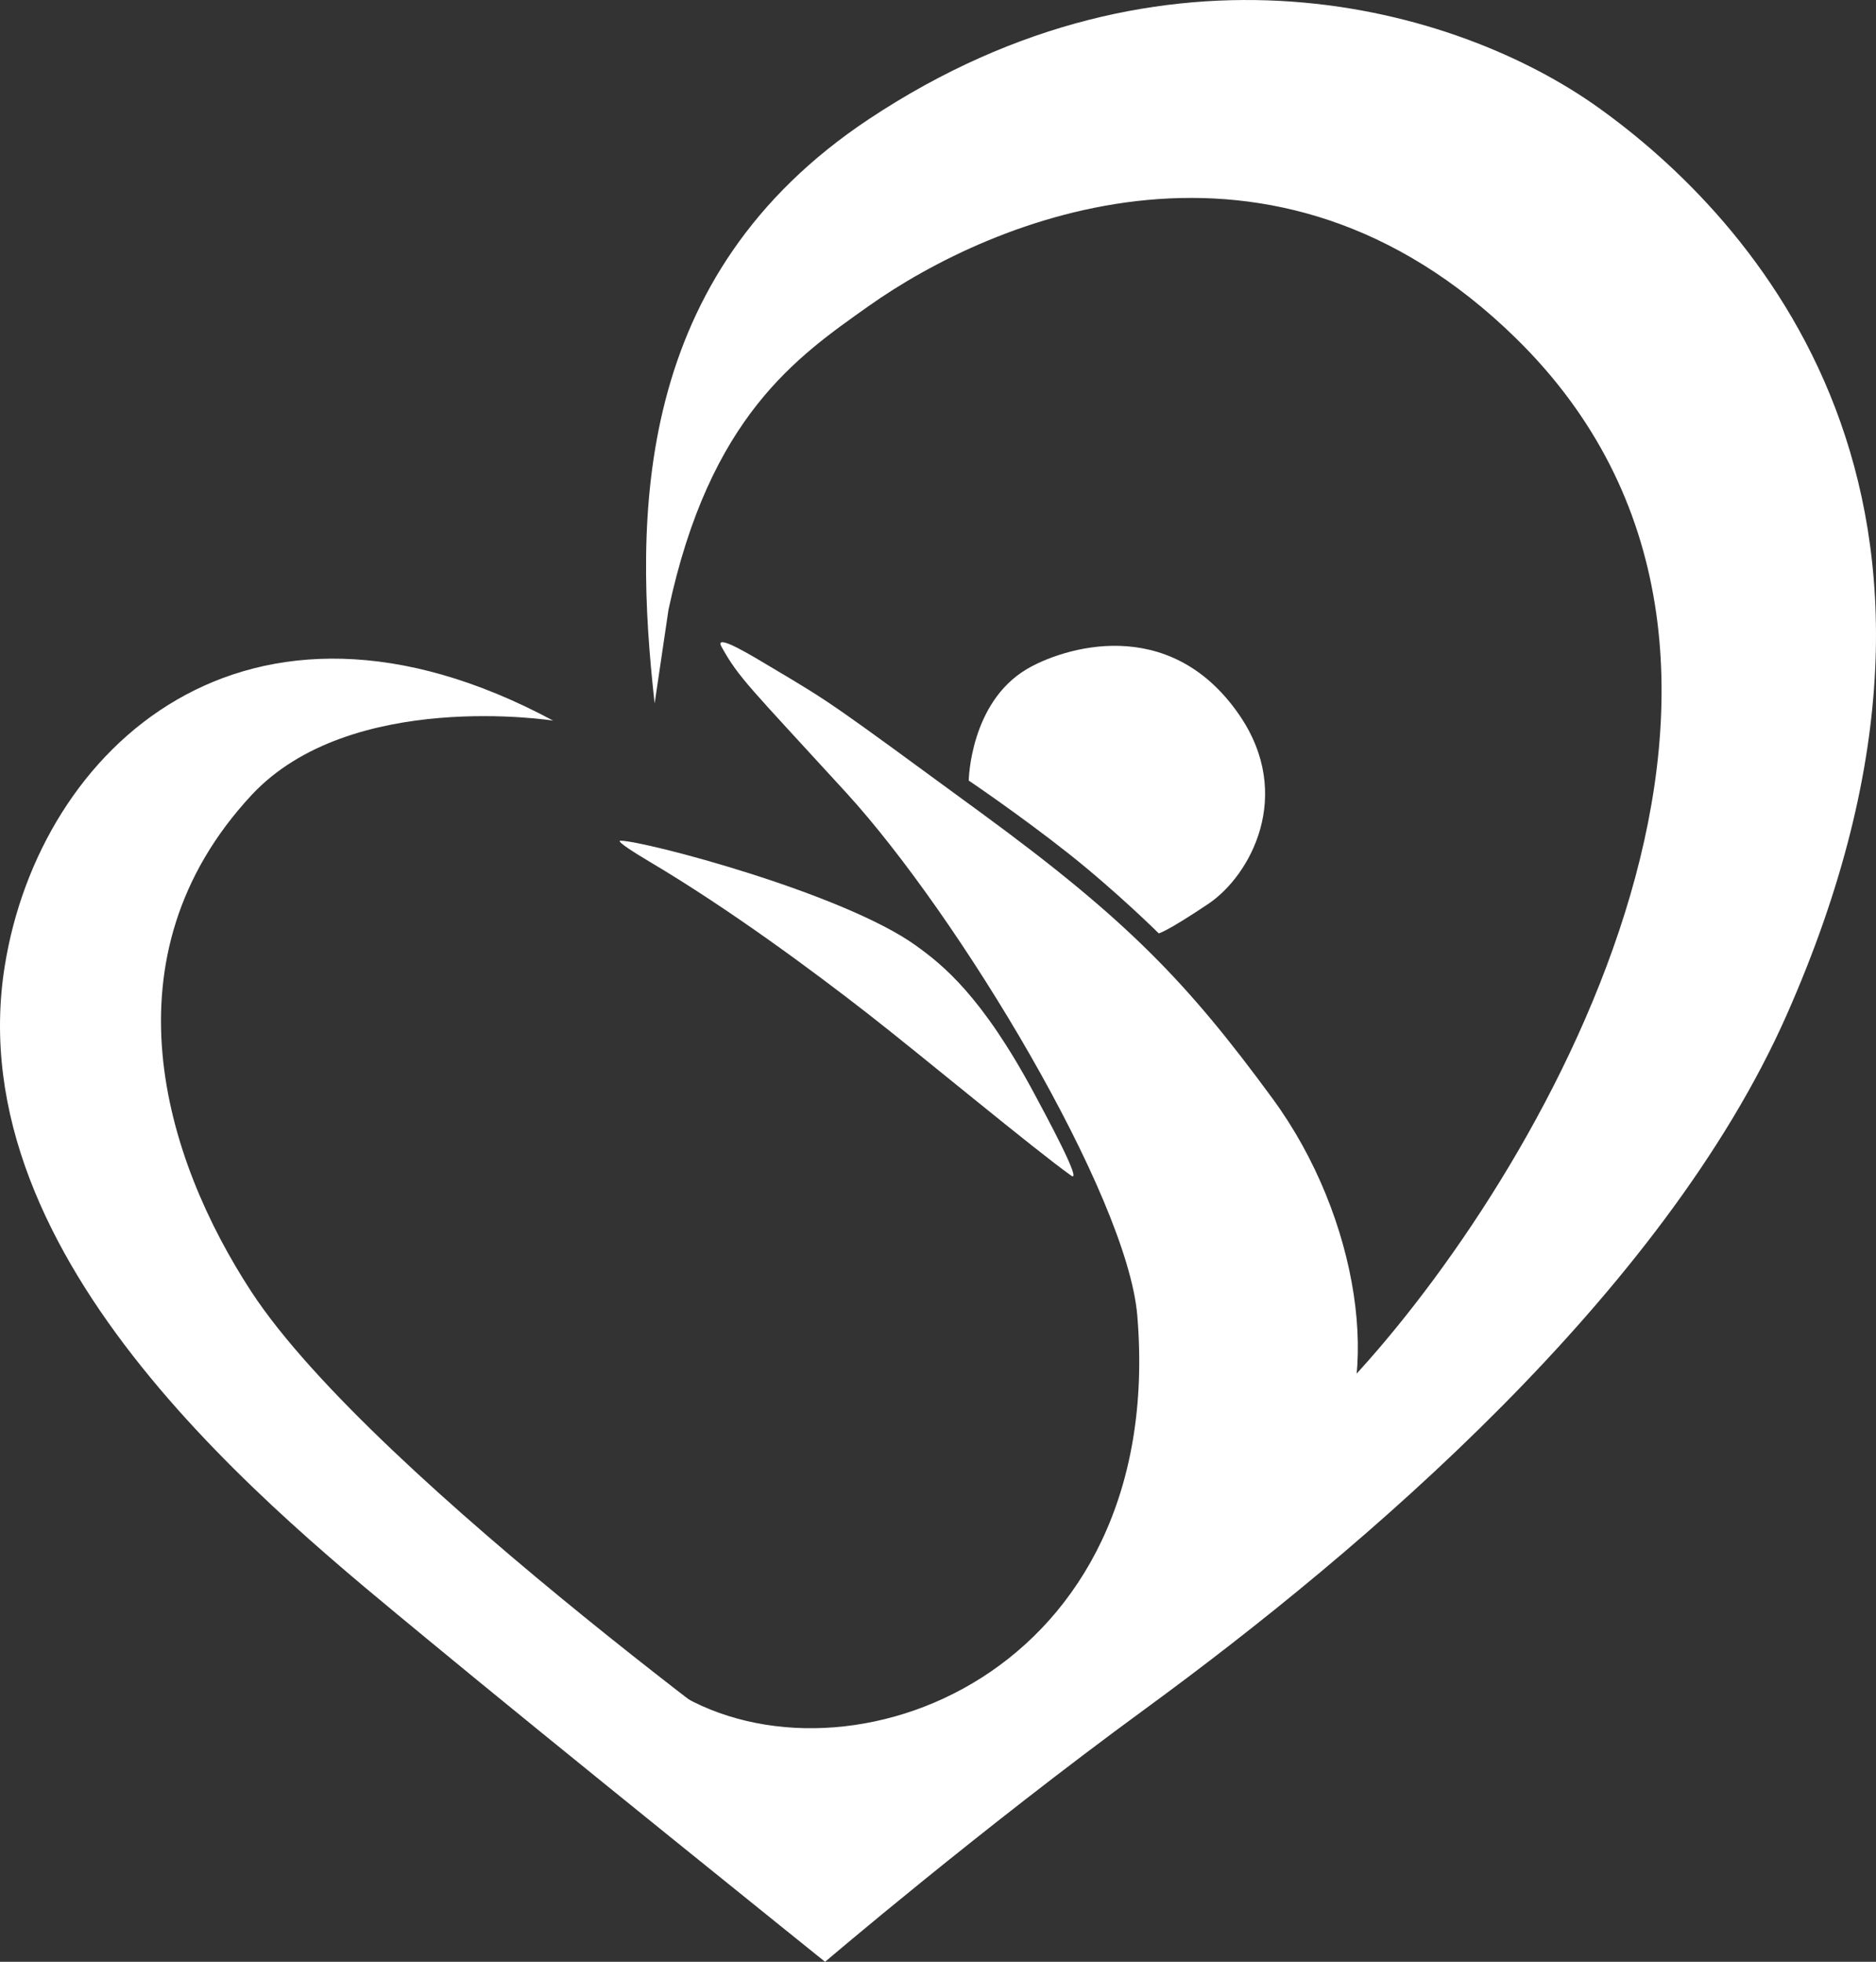
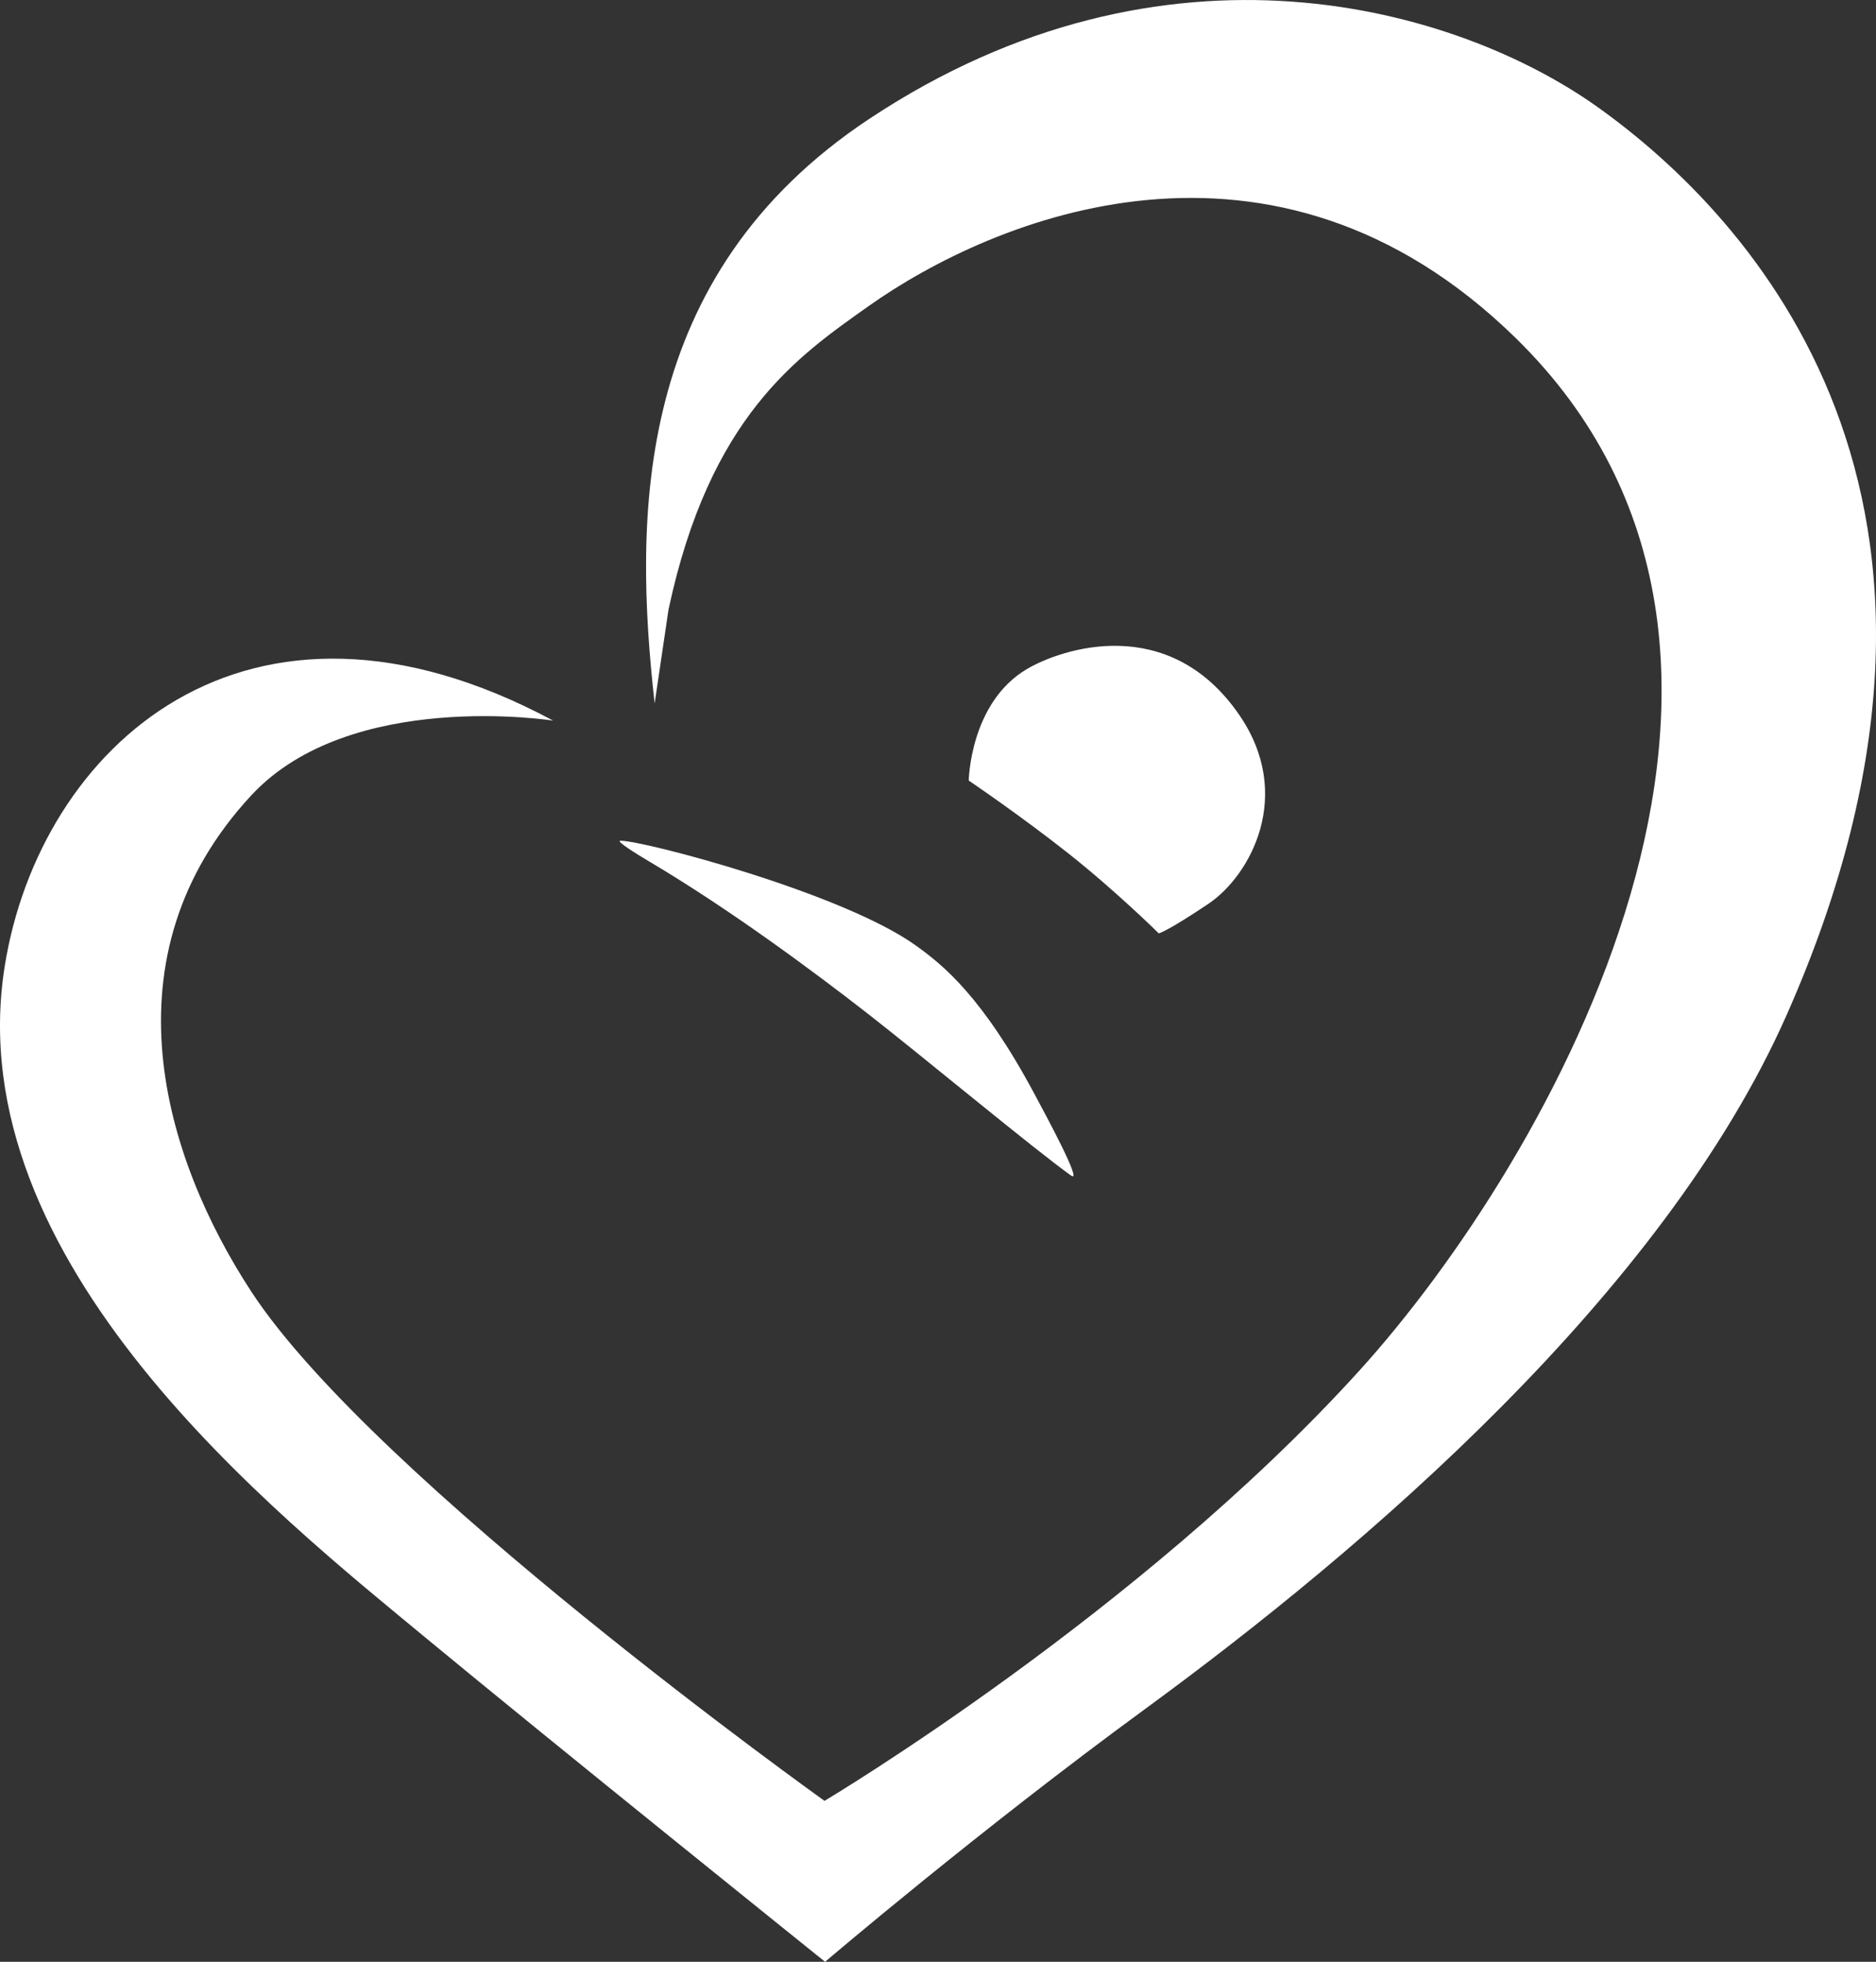
<svg xmlns="http://www.w3.org/2000/svg" version="1.1" id="Ebene_1" x="0px" y="0px" width="266.927px" height="279.07px" viewBox="0 0 266.927 279.07" enable-background="new 0 0 266.927 279.07" xml:space="preserve">
  <rect x="0" y="0" width="266.927" height="279.07" fill="#333333" stroke="none" />
  <g>
    <path fill="#FFFFFF" d="M130.308,134.499c-10.385-7.458-38.567-14.88-42.009-14.907c-0.796-0.007,2.291,1.899,4.216,3.042   c11.325,6.718,23.178,15.506,30.928,21.54c7.592,5.911,23.696,19.307,28.966,23.062c1.71,1.216-3.693-8.766-5.212-11.602   C139.725,141.681,134.131,137.245,130.308,134.499z" />
    <path fill="#FFFFFF" d="M164.875,132.775c0,0-6.038-5.978-12.861-11.374c-6.822-5.397-14.177-10.364-14.177-10.364   s0.173-11.052,8.246-15.844c4.914-2.917,20.186-8.082,30.226,6.476c7.889,11.442,1.587,22.895-4.364,26.894   C165.991,132.561,164.875,132.775,164.875,132.775z" />
-     <path fill="#FFFFFF" d="M102.67,92.019c2.468,4.454,4.023,5.75,17.731,20.742c16.042,17.541,40,57.292,41.421,74.4   c4.237,51.073-41.433,68.345-65.54,53.623c-9.546-5.83,24.206,62.922,92.821-33.457c7.644-10.733,4.387-34.103-8.015-51.022   c-12.122-16.534-20.656-25.429-41.508-40.689c-21.449-15.699-20.976-15.434-29.939-20.755   C107.245,93.438,101.486,89.885,102.67,92.019z" />
  </g>
  <path fill="#FFFFFF" d="M95.117,86.727c5.874-27.511,18.346-36.002,28.41-43.139c17.725-12.574,57.56-29.306,92.12,4.483  c46.147,45.12,4.849,117.087-22.325,147.009c-31.319,34.486-76.005,61.097-76.005,61.097s-64.105-45.757-81.541-72.412  c-12.419-18.986-21.329-47.688,0-70.646c14.077-15.15,42.93-10.61,42.93-10.61c-43.74-23.455-73.069,3.926-78.029,34.904  c-6.75,42.164,38.728,78.049,59.984,95.645c17.544,14.52,56.736,46.014,56.736,46.014s21.902-18.688,45.597-36.01  c31.042-22.7,73.664-59.016,91.215-98.667c32.558-73.552-5.132-113.649-26.866-129.147c-20.007-14.264-61.456-26.333-103.681,1.676  C89.998,39.25,90.191,73.636,93.146,100.07L95.117,86.727z" />
</svg>